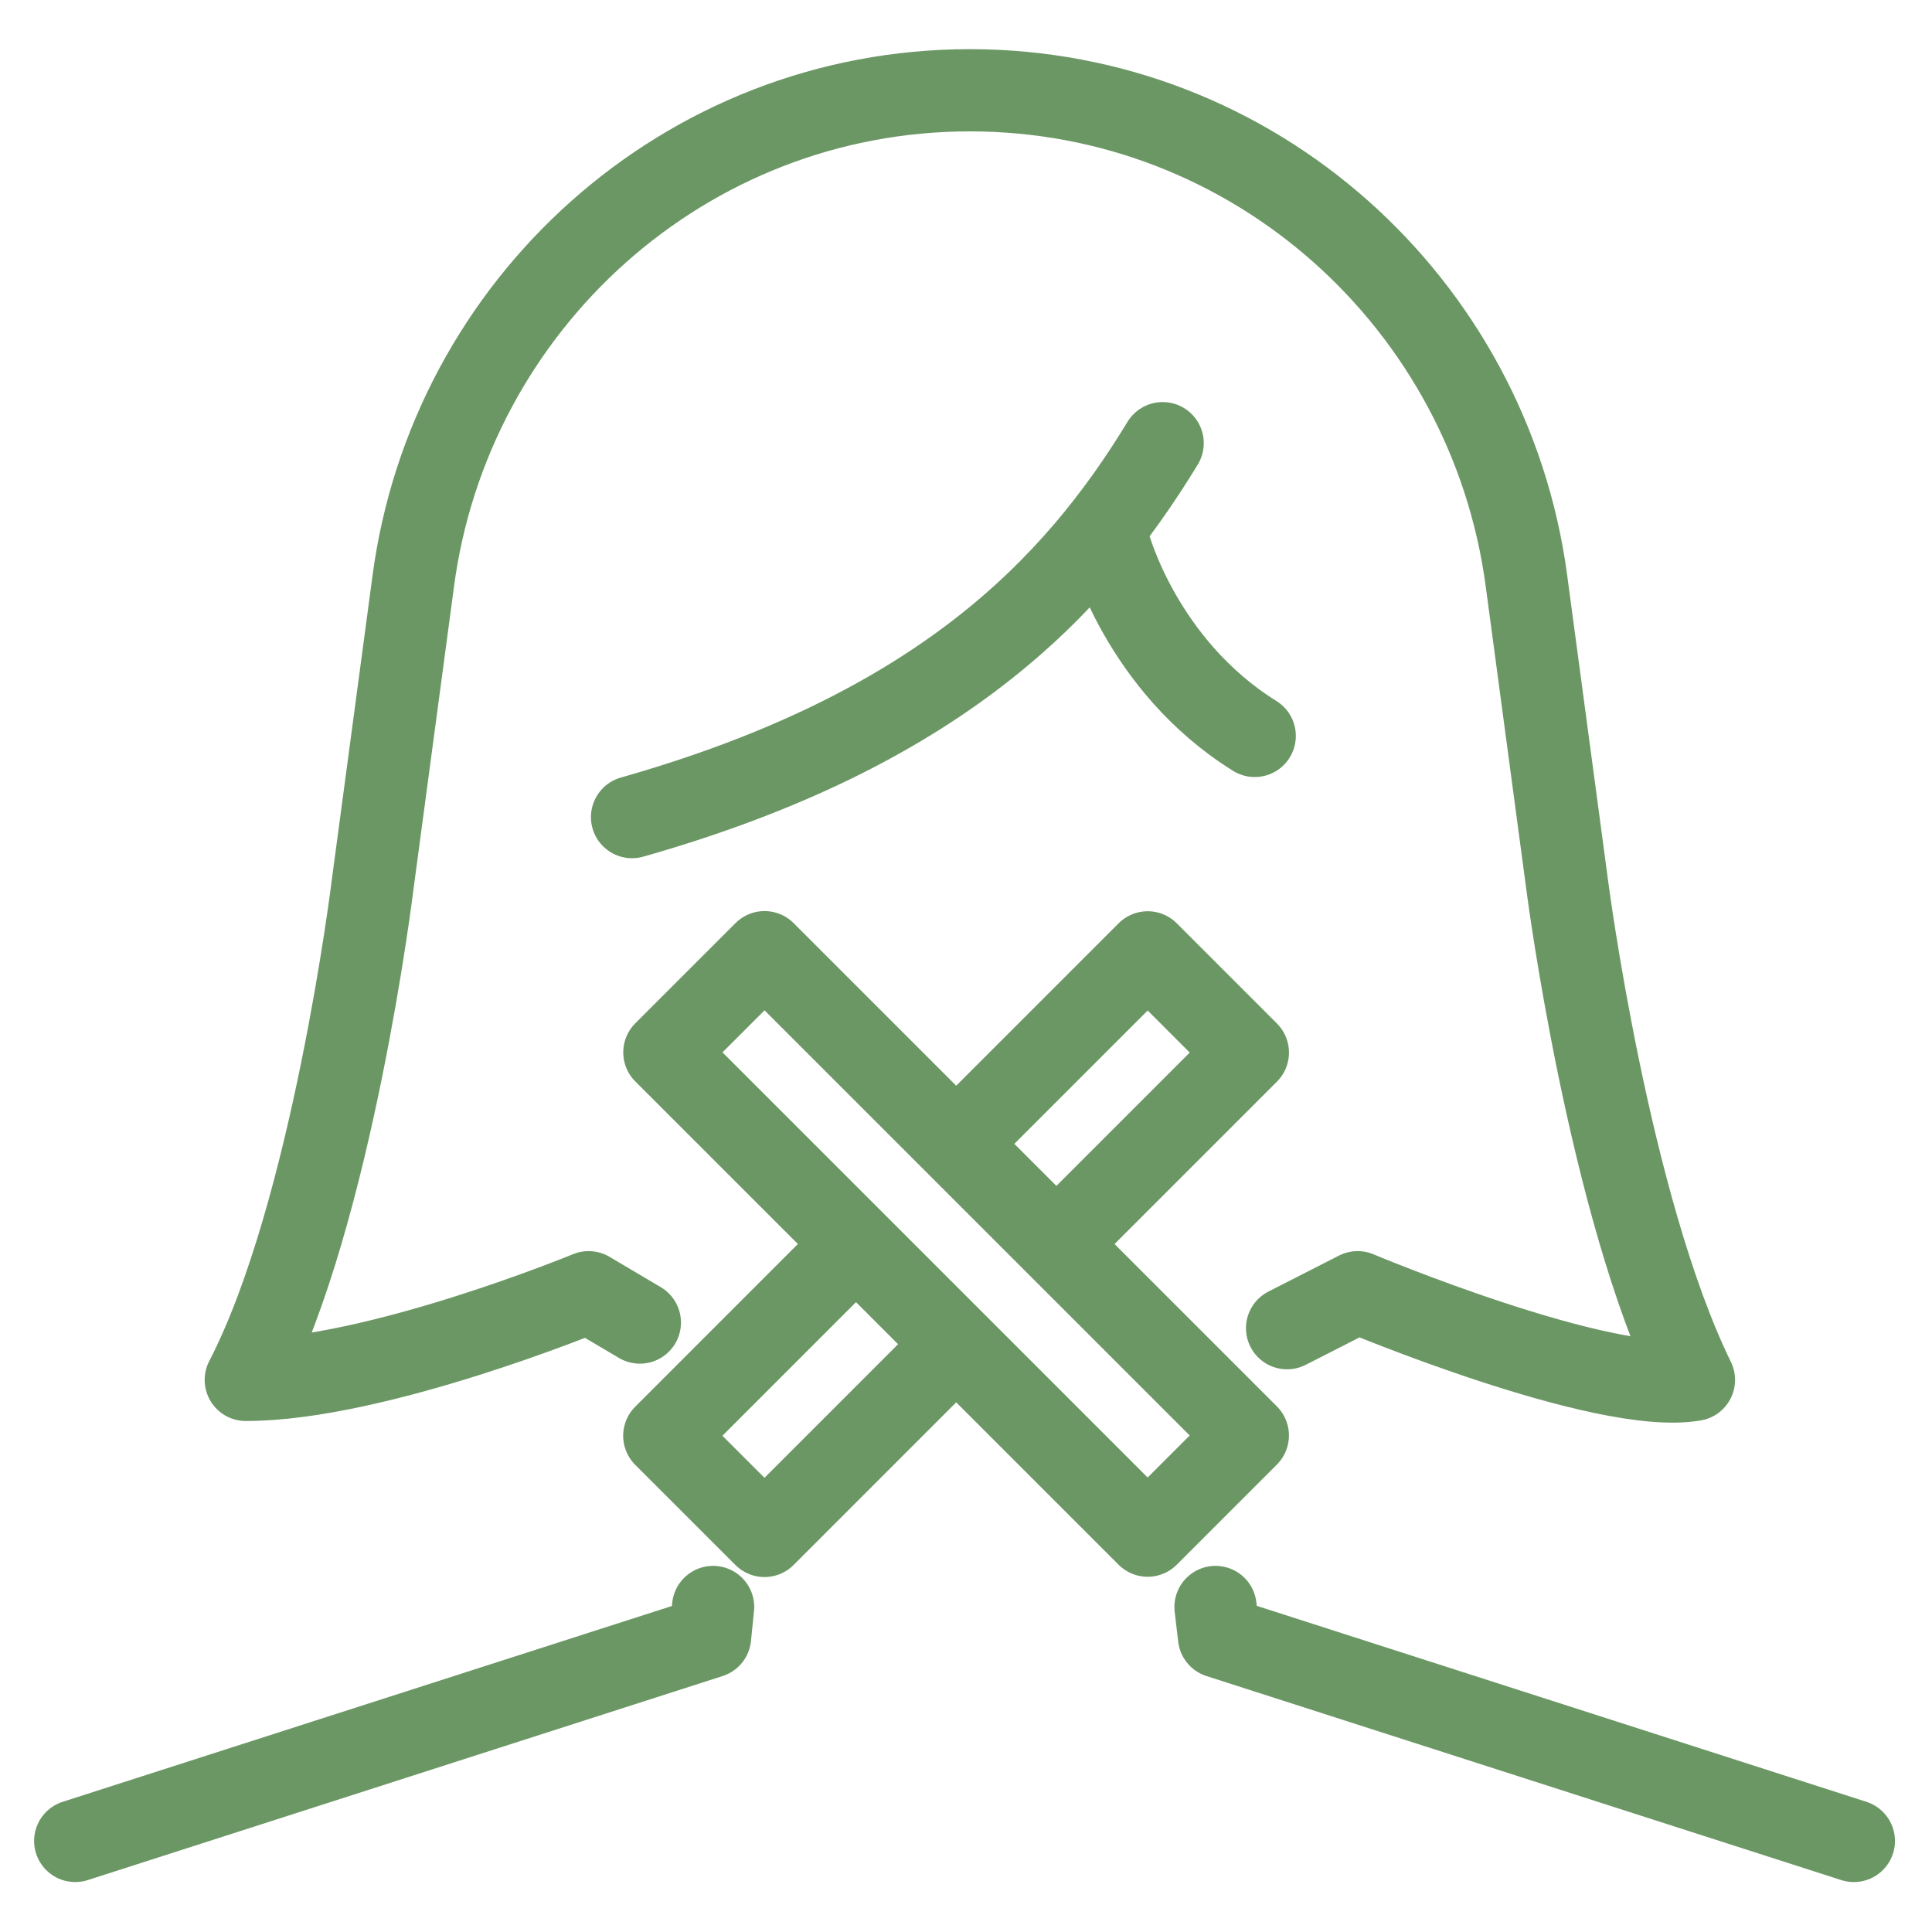
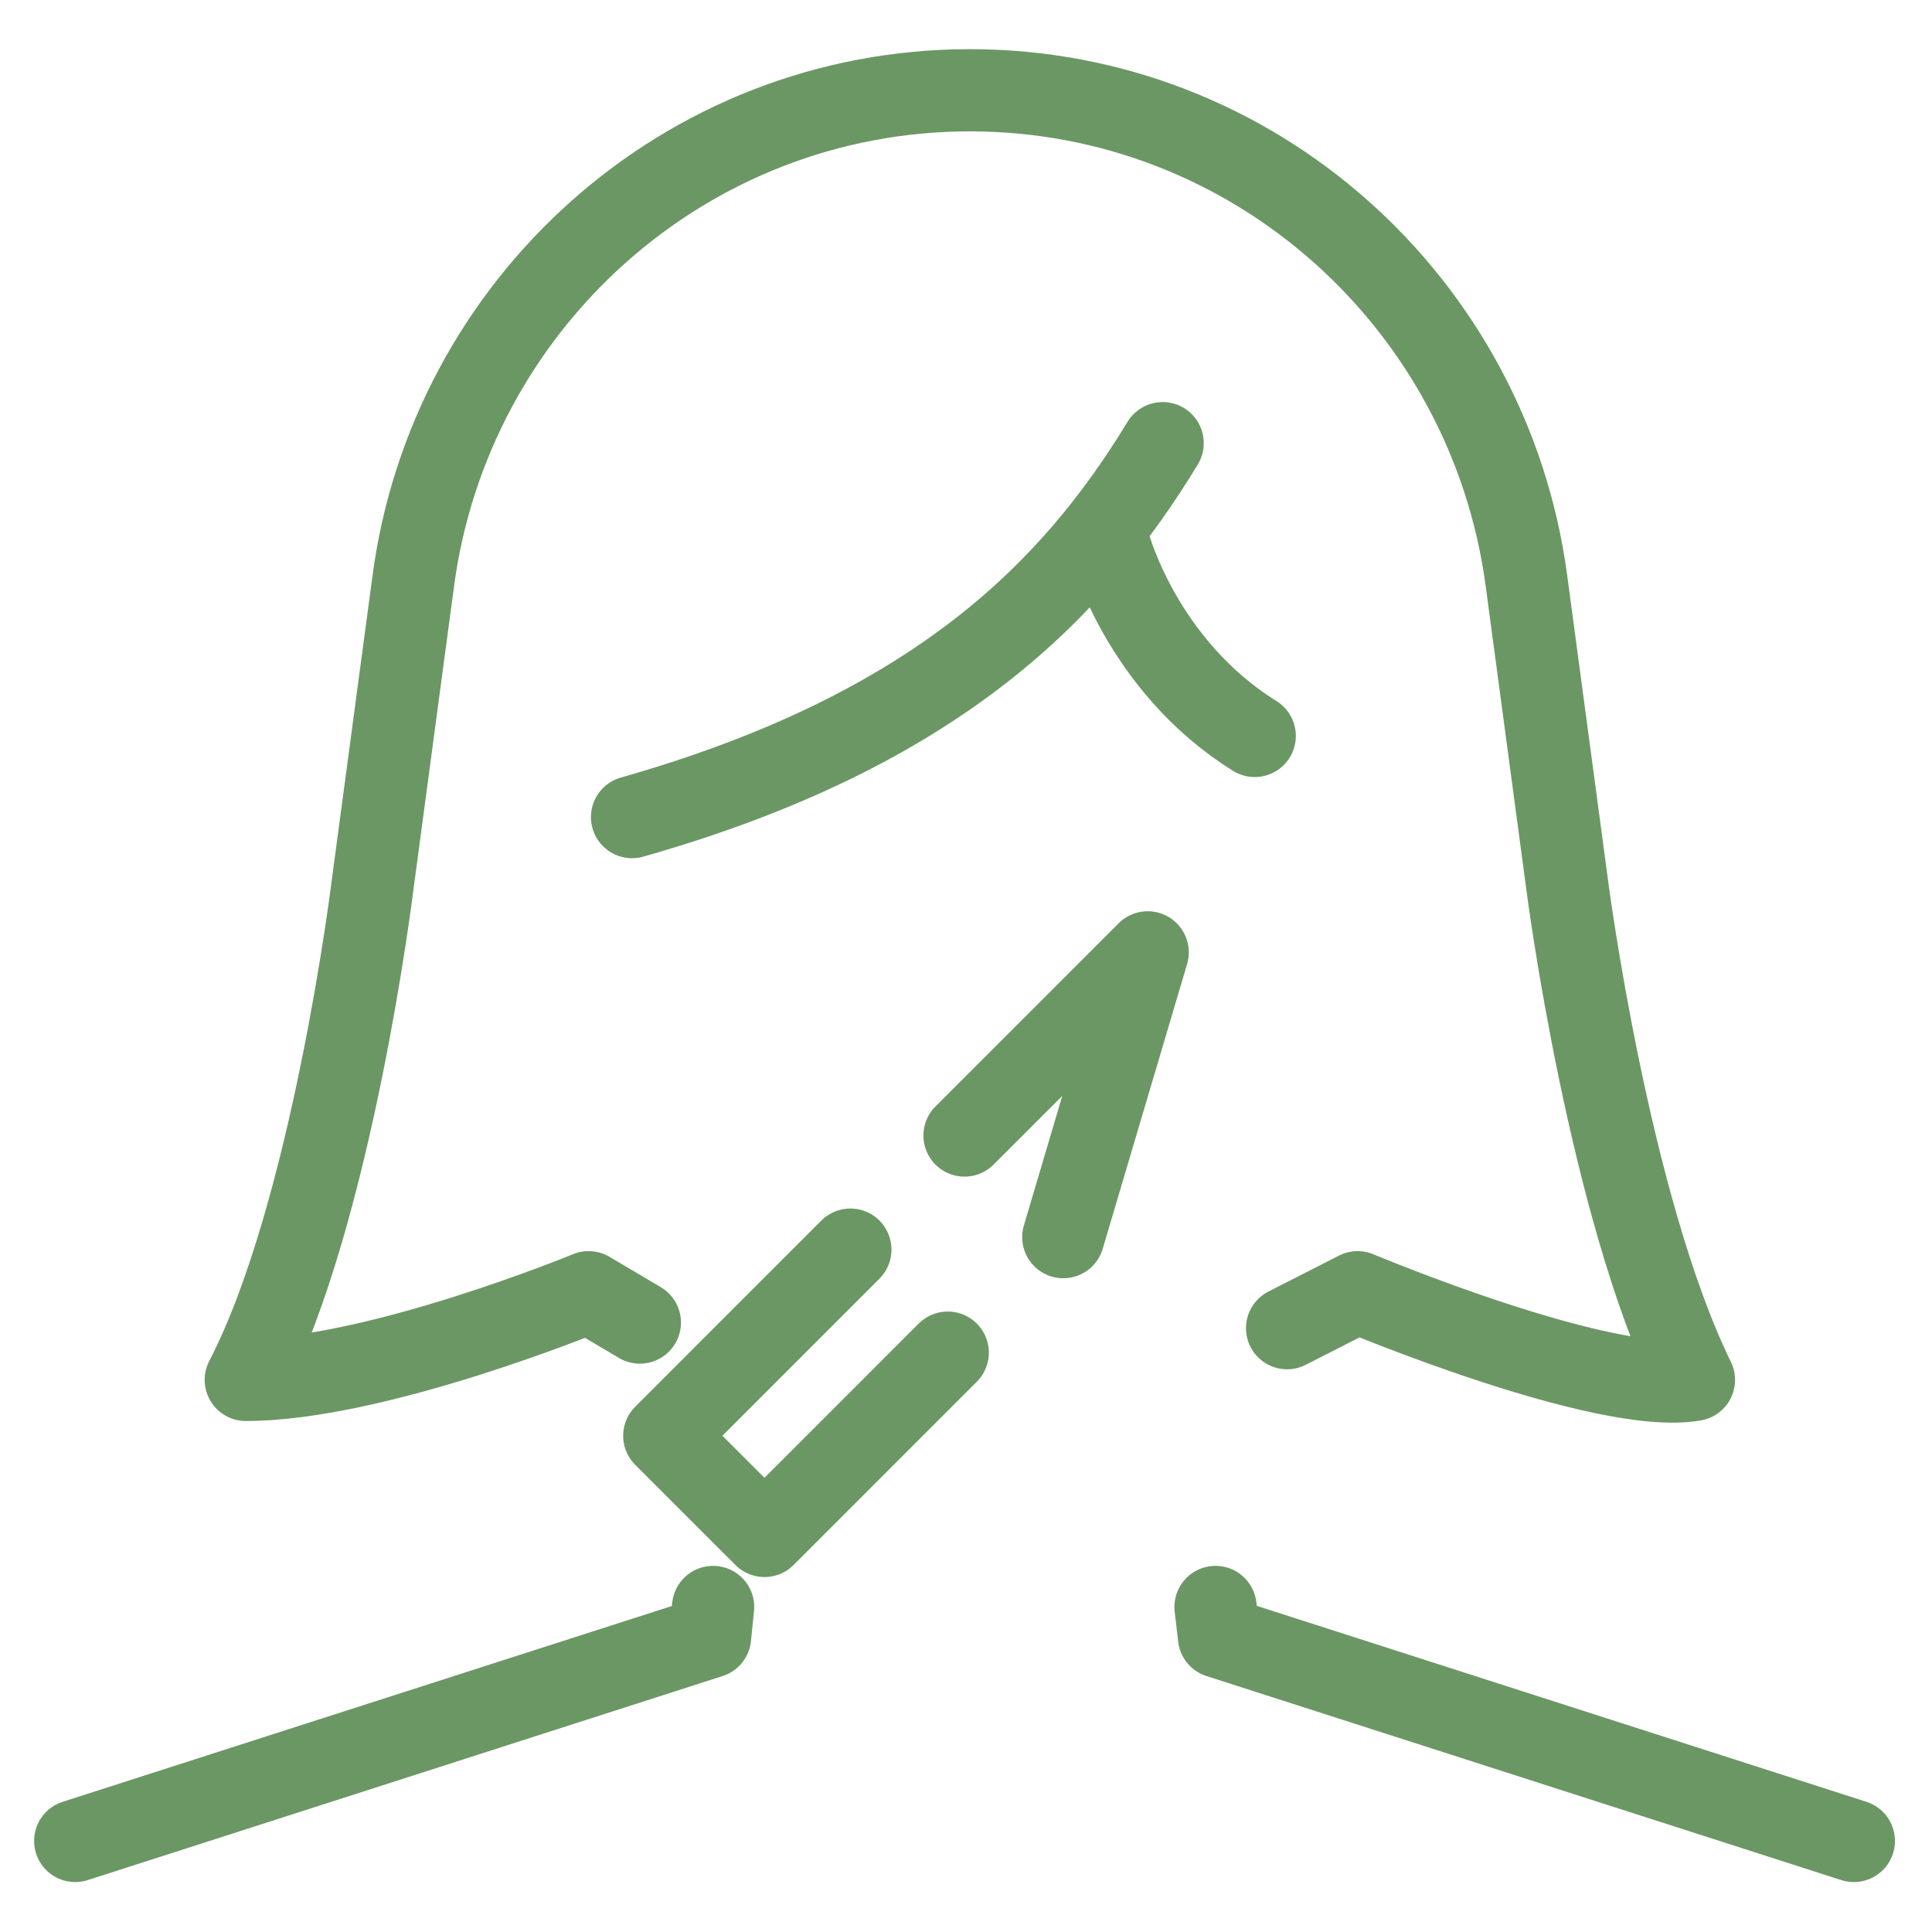
<svg xmlns="http://www.w3.org/2000/svg" width="47" height="47" viewBox="0 0 47 47" fill="none">
  <g id="fi_14233509">
    <g id="Group">
      <g id="Group_2">
        <g id="Group_3">
          <g id="Group_4">
            <g id="Group_5">
              <path id="Vector" d="M17.348 39.093L17.274 39.821L1.83 44.785" stroke="#6B9764" stroke-width="2" stroke-miterlimit="10" stroke-linecap="round" stroke-linejoin="round" />
              <path id="Vector_2" d="M45.099 44.785L29.655 39.821L29.57 39.093" stroke="#6B9764" stroke-width="2" stroke-miterlimit="10" stroke-linecap="round" stroke-linejoin="round" />
            </g>
          </g>
          <g id="Group_6">
            <path id="Vector_3" d="M15.566 32.174L14.319 31.436C14.319 31.436 9.151 33.569 5.979 33.569C8.085 29.506 9.064 21.529 9.064 21.529L10.051 14.155C10.938 7.405 16.663 2.196 23.594 2.196C30.511 2.196 36.227 7.383 37.132 14.113L38.131 21.571C38.131 21.571 39.137 29.338 41.209 33.569C39.013 33.954 33.027 31.436 33.027 31.436L31.311 32.311" stroke="#6B9764" stroke-width="2" stroke-miterlimit="10" stroke-linecap="round" stroke-linejoin="round" />
            <path id="Vector_4" d="M28.284 10.781C26.127 14.331 22.812 17.766 15.376 19.878" stroke="#6B9764" stroke-width="2" stroke-miterlimit="10" stroke-linecap="round" stroke-linejoin="round" />
            <path id="Vector_5" d="M26.985 13.249C26.985 13.249 27.76 16.182 30.524 17.903" stroke="#6B9764" stroke-width="2" stroke-miterlimit="10" stroke-linecap="round" stroke-linejoin="round" />
          </g>
        </g>
      </g>
      <g id="Group_7">
-         <path id="Vector_6" d="M18.599 23.164L30.356 34.921L27.919 37.358L16.162 25.601L18.599 23.164Z" stroke="#6B9764" stroke-width="2" stroke-miterlimit="10" stroke-linecap="round" stroke-linejoin="round" />
        <path id="Vector_7" d="M23.056 32.906L18.598 37.365L16.16 34.928L20.687 30.4" stroke="#6B9764" stroke-width="2" stroke-miterlimit="10" stroke-linecap="round" stroke-linejoin="round" />
-         <path id="Vector_8" d="M23.464 27.624L27.92 23.168L30.357 25.606L25.867 30.096" stroke="#6B9764" stroke-width="2" stroke-miterlimit="10" stroke-linecap="round" stroke-linejoin="round" />
+         <path id="Vector_8" d="M23.464 27.624L27.92 23.168L25.867 30.096" stroke="#6B9764" stroke-width="2" stroke-miterlimit="10" stroke-linecap="round" stroke-linejoin="round" />
      </g>
    </g>
  </g>
</svg>